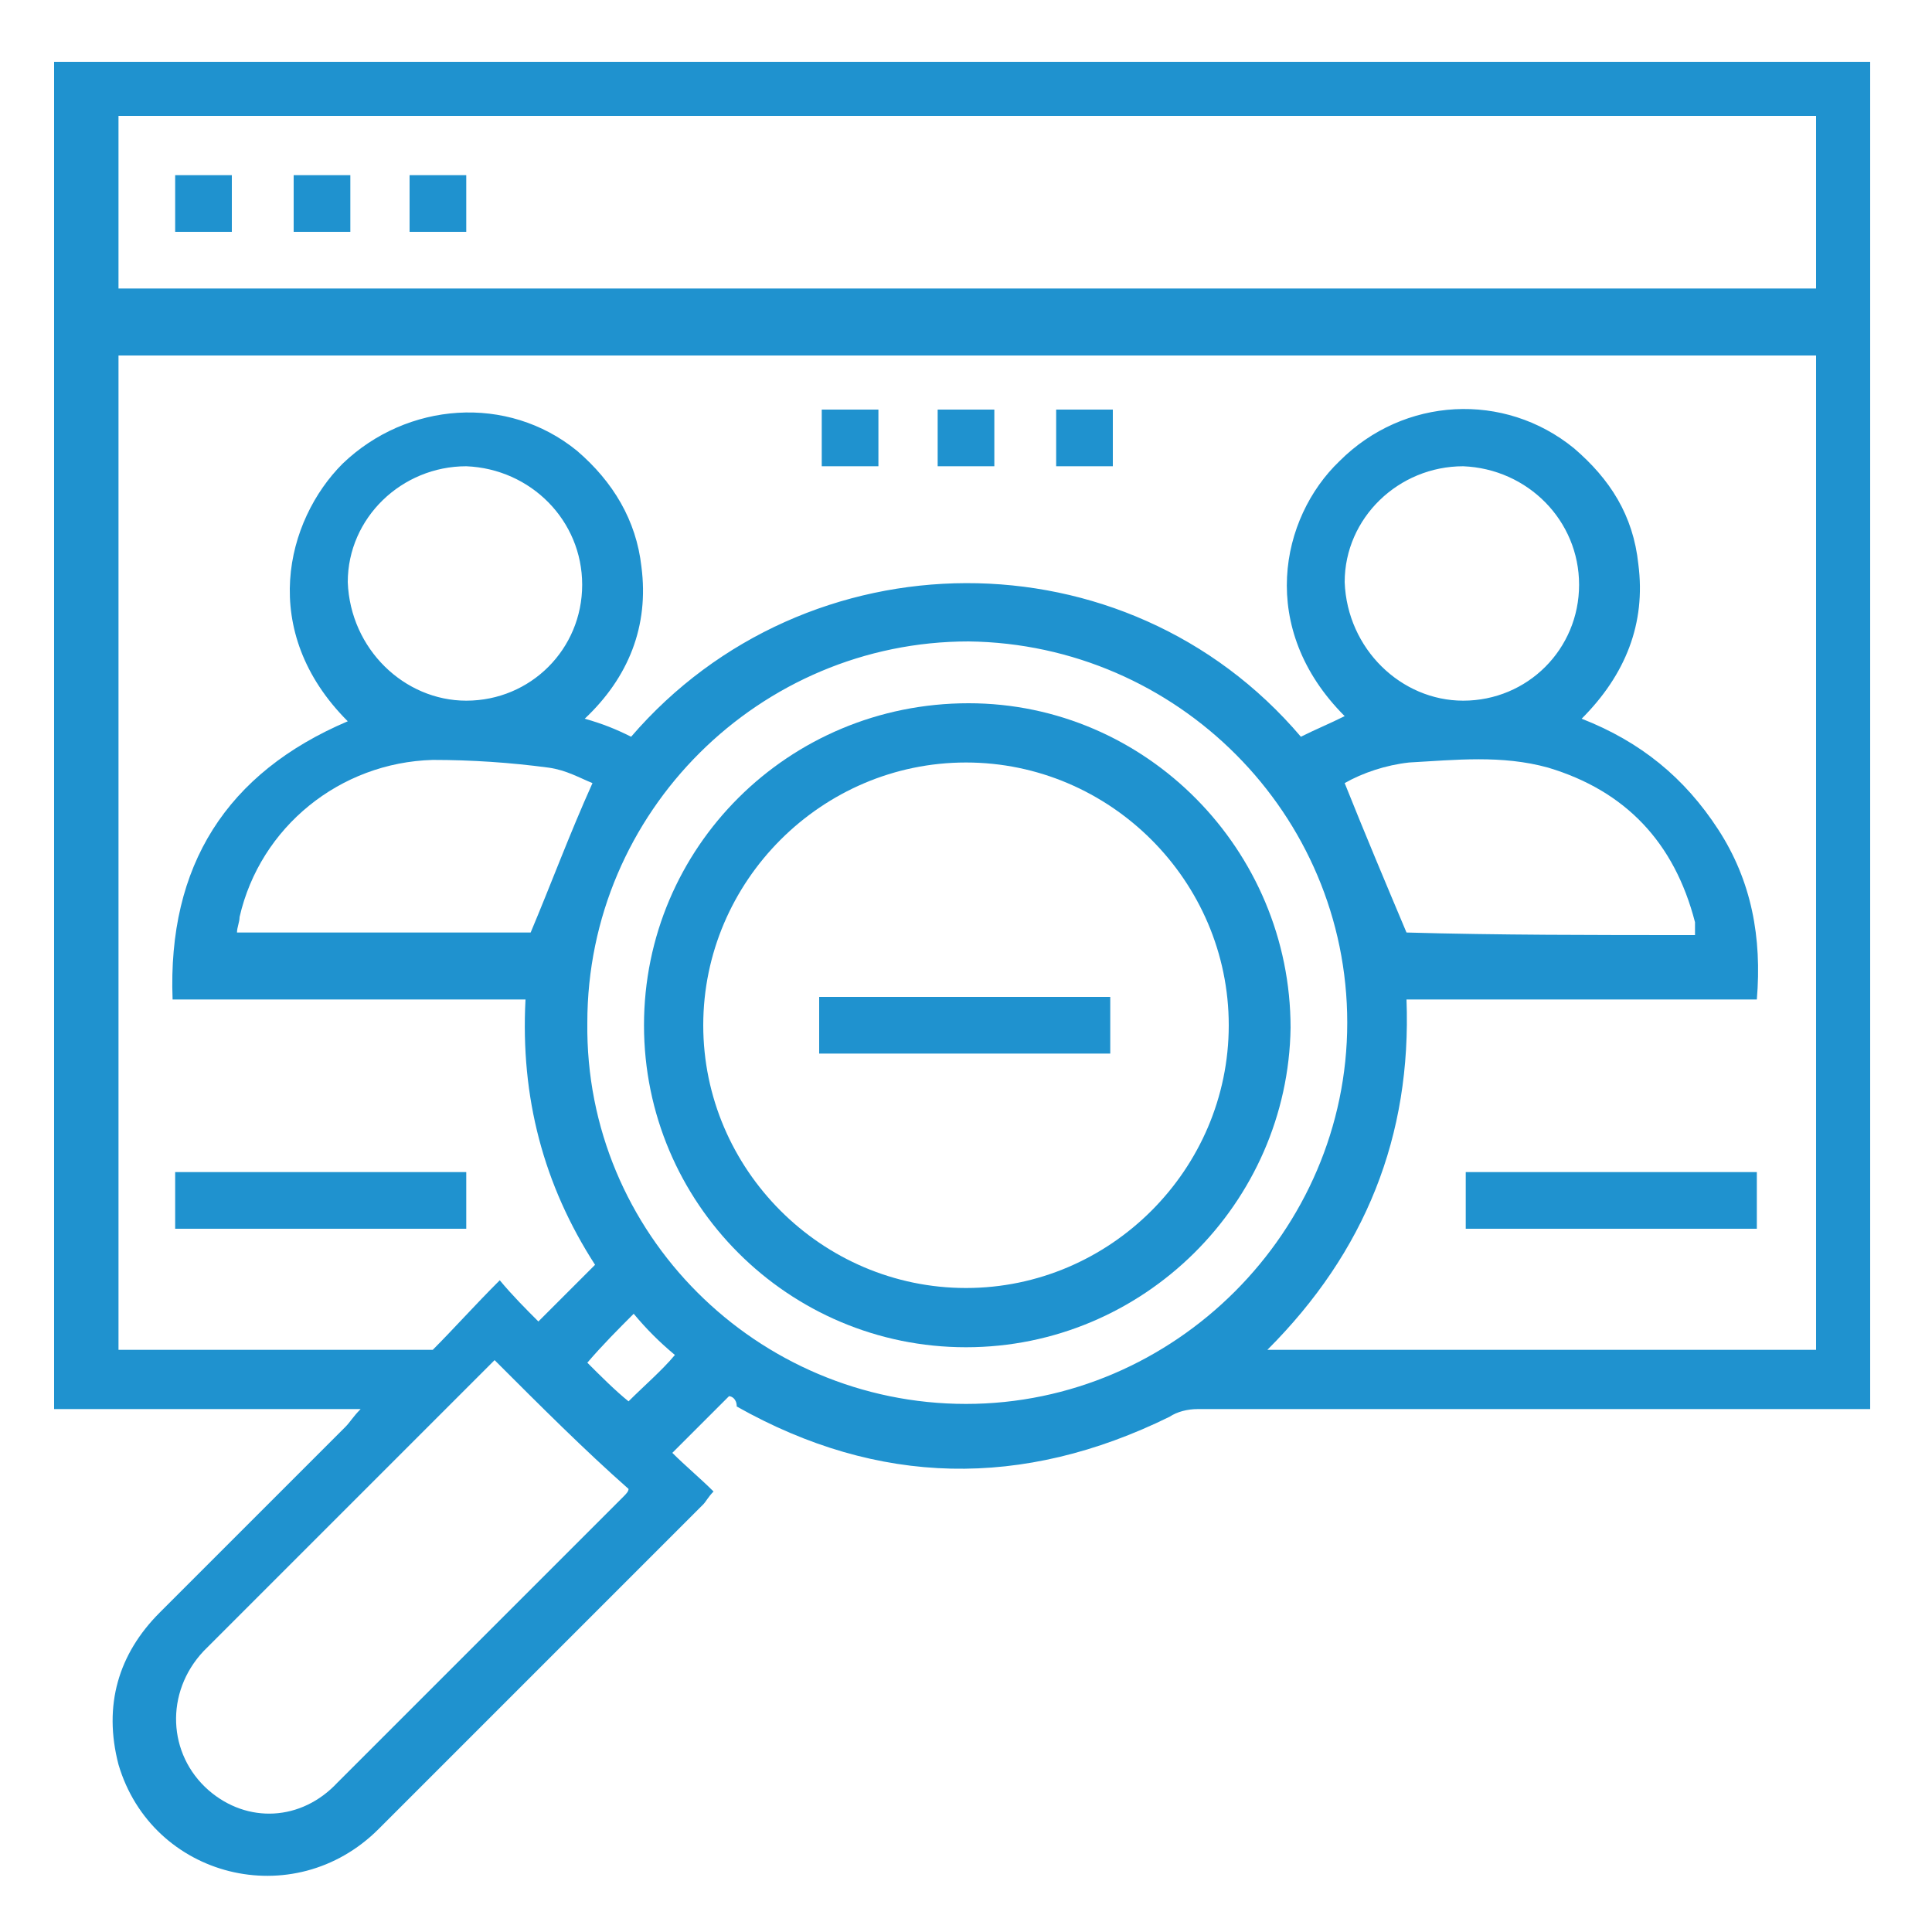
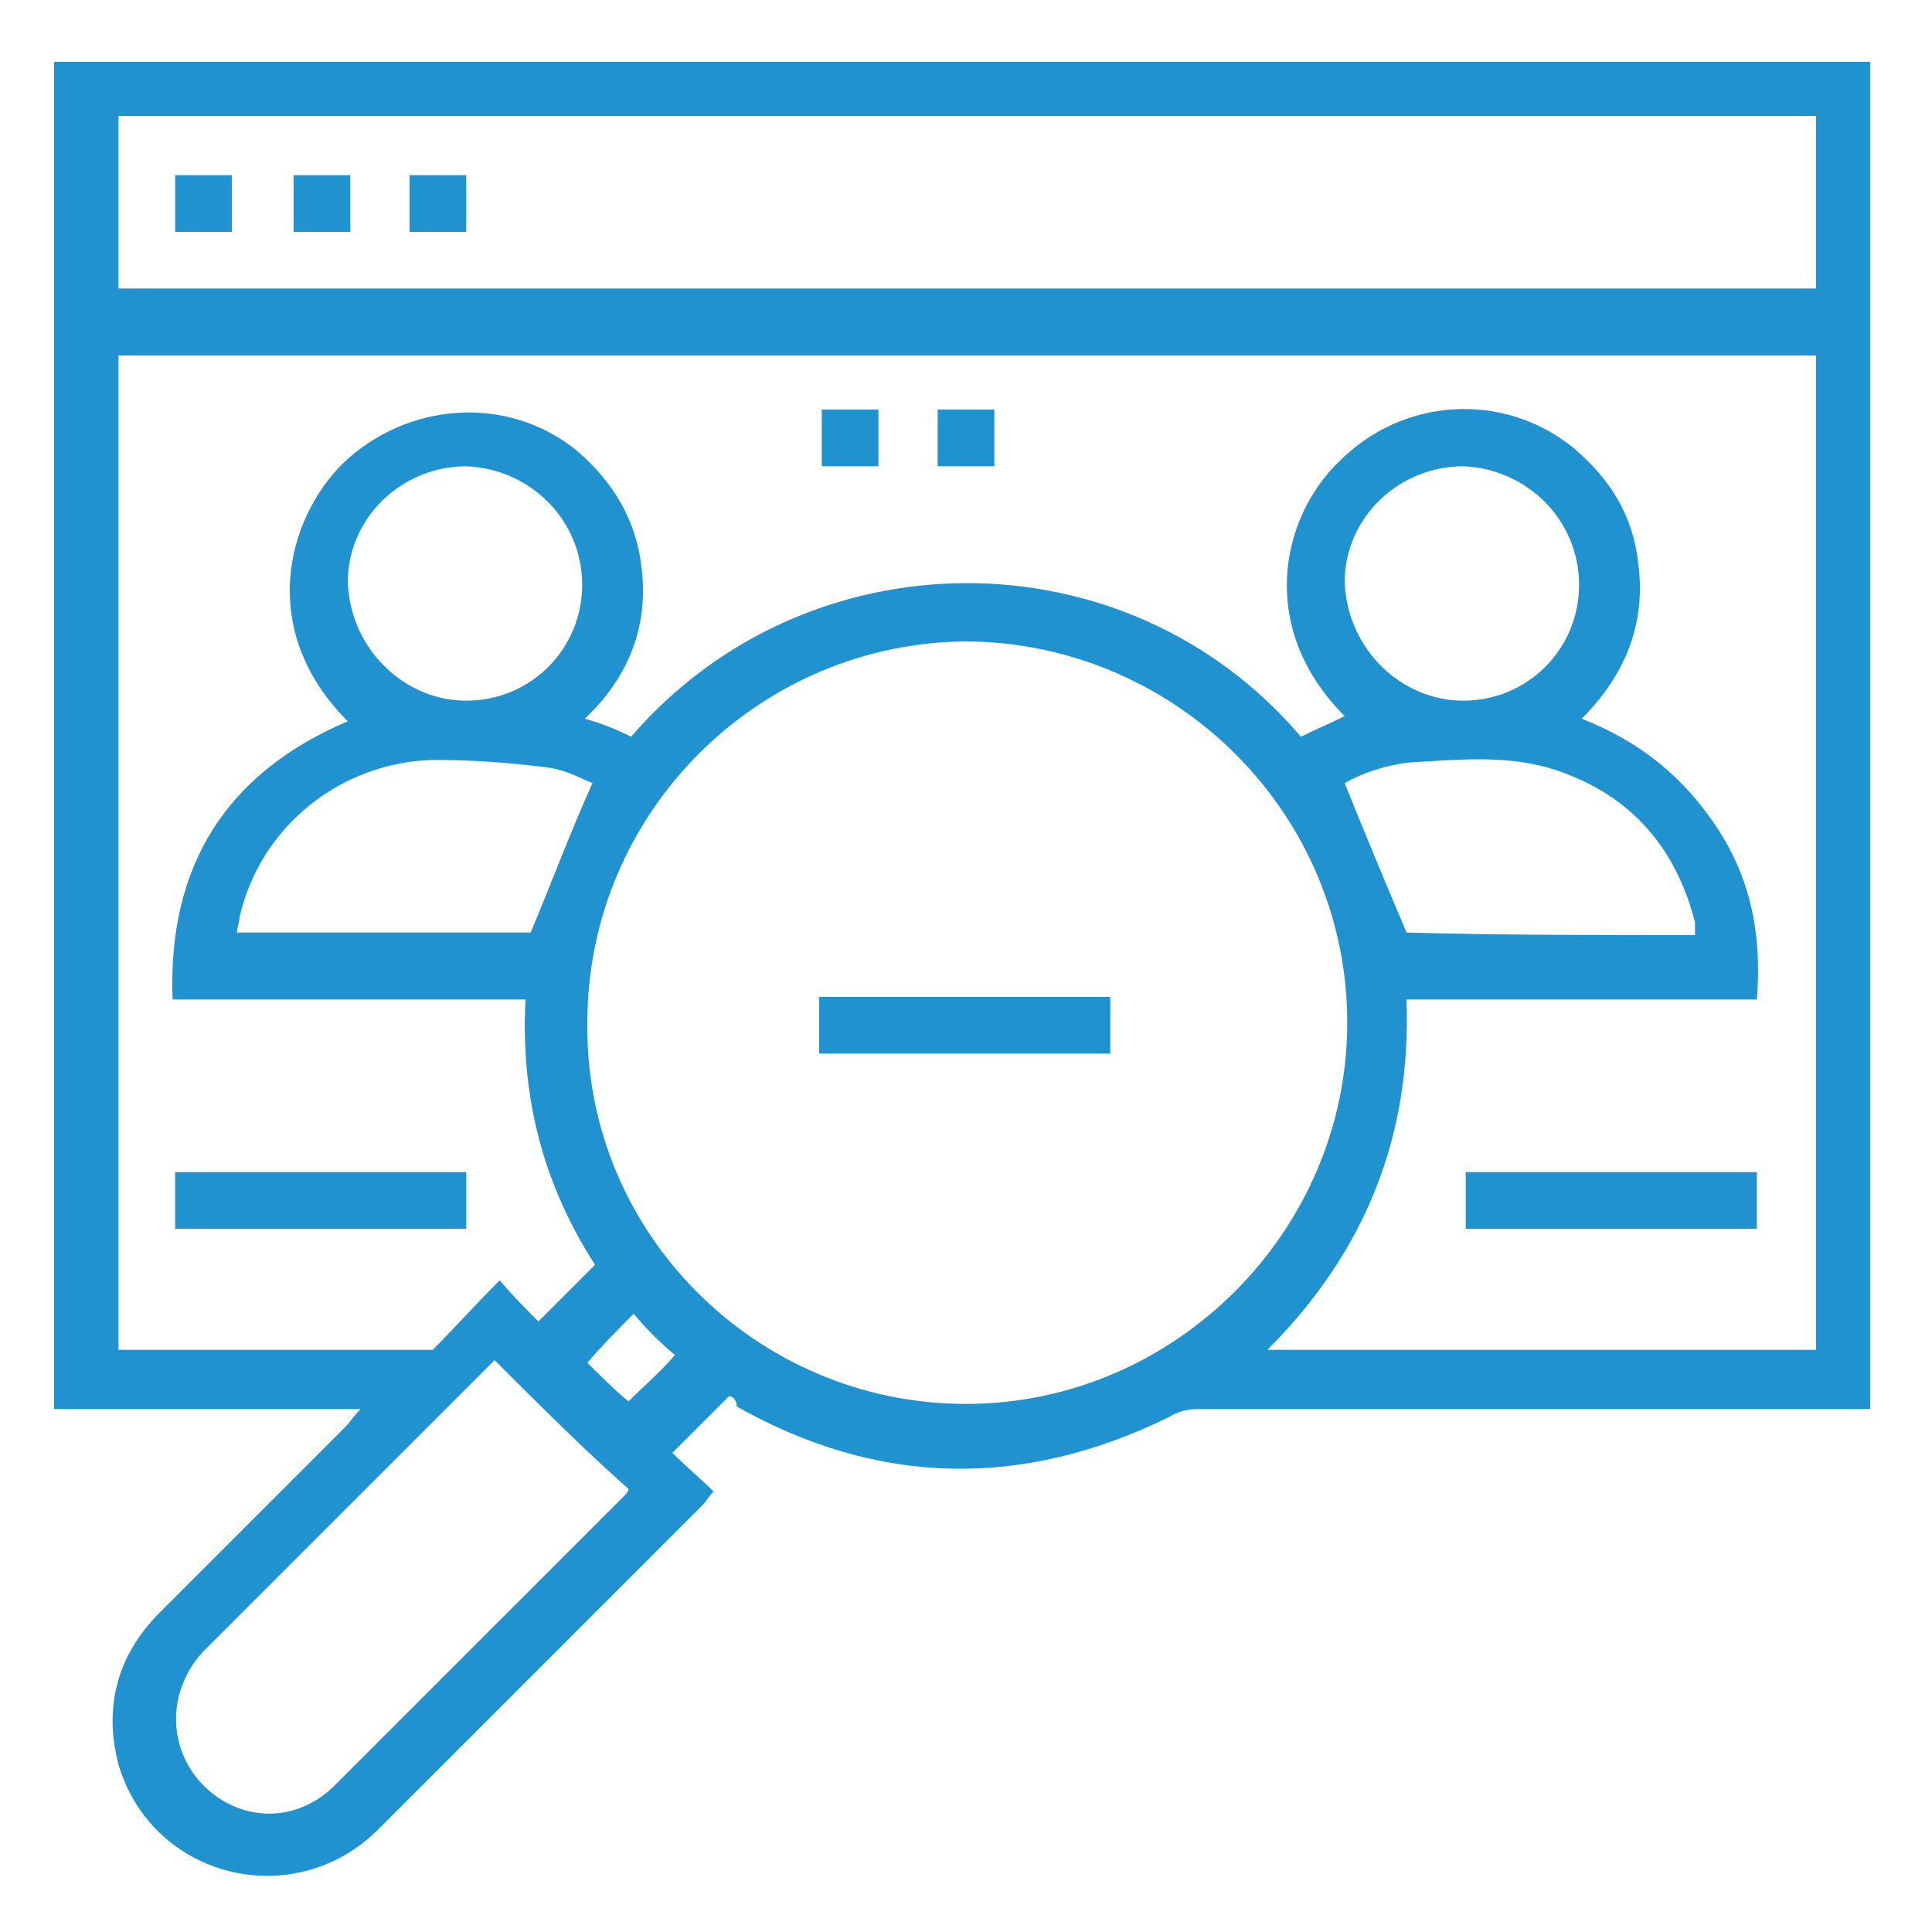
<svg xmlns="http://www.w3.org/2000/svg" version="1.1" id="Layer_1" x="0px" y="0px" viewBox="0 0 75 75" style="enable-background:new 0 0 75 75;" xml:space="preserve">
  <style type="text/css">
	.st0{fill:#1F92CF;}
</style>
  <g>
    <path class="st0" d="M28.3,54.2c-0.7,0.7-1.4,1.4-2.2,2.2c0.5,0.5,1.1,1,1.6,1.5c-0.2,0.2-0.3,0.4-0.4,0.5   c-4.2,4.2-8.4,8.4-12.6,12.6c-3.3,3.3-8.8,1.9-10.1-2.5c-0.6-2.3,0-4.3,1.6-5.9c2.4-2.4,4.8-4.8,7.2-7.2c0.2-0.2,0.3-0.4,0.6-0.7   c-2.1,0-4.1,0-6,0c-2,0-3.9,0-5.9,0c0-17.5,0-34.9,0-52.3c23.5,0,47,0,70.5,0c0,17.4,0,34.8,0,52.3c-0.3,0-0.6,0-0.9,0   c-8.4,0-16.8,0-25.2,0c-0.4,0-0.8,0.1-1.1,0.3c-5.7,2.8-11.3,2.7-16.8-0.4C28.6,54.3,28.4,54.2,28.3,54.2z M24.5,28.6   c6.8-7.9,19.2-8,26,0c0.6-0.3,1.1-0.5,1.7-0.8c-3.4-3.4-2.5-7.7-0.2-9.9c2.5-2.5,6.4-2.7,9.1-0.5c1.4,1.2,2.3,2.6,2.5,4.5   c0.3,2.3-0.5,4.3-2.2,6c2.3,0.9,4,2.3,5.3,4.3c1.3,2,1.7,4.2,1.5,6.6c-4.6,0-9.1,0-13.6,0c0.2,5.3-1.6,9.8-5.4,13.6   c7.2,0,14.2,0,21.3,0c0-12.9,0-25.7,0-38.6c-22,0-43.9,0-65.9,0c0,12.9,0,25.7,0,38.6c4,0,8,0,12.2,0c0.8-0.8,1.6-1.7,2.6-2.7   c0.5,0.6,1,1.1,1.5,1.6c0.7-0.7,1.4-1.4,2.2-2.2c-2-3.1-2.9-6.5-2.7-10.3c-4.6,0-9.1,0-13.7,0c-0.2-5.2,2.1-8.8,6.8-10.8   c-3.5-3.5-2.4-7.8-0.2-10c2.5-2.4,6.4-2.7,9.1-0.5c1.4,1.2,2.3,2.7,2.5,4.5c0.3,2.3-0.5,4.3-2.2,5.9C23.4,28.1,23.9,28.3,24.5,28.6   z M4.6,4.5c0,2.3,0,4.5,0,6.7c22,0,43.9,0,65.9,0c0-2.3,0-4.5,0-6.7C48.5,4.5,26.6,4.5,4.6,4.5z M37.5,54.5   c8.1,0,14.8-6.7,14.8-14.8c0-8.1-6.6-14.7-14.7-14.8c-8.1,0-14.8,6.6-14.8,14.8C22.7,47.9,29.4,54.5,37.5,54.5z M19.2,52.8   c-2.4,2.4-4.9,4.9-7.3,7.3c-1.3,1.3-2.7,2.7-4,4c-1.5,1.6-1.4,4,0.2,5.4c1.5,1.3,3.6,1.2,5-0.3c3.7-3.7,7.4-7.4,11.1-11.1   c0.1-0.1,0.2-0.2,0.2-0.3C22.7,56.3,21,54.6,19.2,52.8z M65.8,36.3c0-0.2,0-0.4,0-0.5c-0.8-3.1-2.7-5.1-5.7-6   c-1.8-0.5-3.6-0.3-5.4-0.2c-0.9,0.1-1.8,0.4-2.5,0.8c0.8,2,1.6,3.9,2.4,5.8C58.1,36.3,61.9,36.3,65.8,36.3z M23,30.4   c-0.5-0.2-1-0.5-1.7-0.6c-1.5-0.2-3-0.3-4.5-0.3c-3.6,0.1-6.7,2.6-7.5,6.1c0,0.2-0.1,0.4-0.1,0.6c3.9,0,7.7,0,11.4,0   C21.4,34.3,22.1,32.4,23,30.4z M18.1,27.2c2.5,0,4.5-2,4.5-4.5c0-2.5-2-4.5-4.5-4.6c-2.5,0-4.6,2-4.6,4.5   C13.6,25.2,15.7,27.2,18.1,27.2z M56.8,27.2c2.5,0,4.5-2,4.5-4.5c0-2.5-2-4.5-4.5-4.6c-2.5,0-4.6,2-4.6,4.5   C52.3,25.2,54.4,27.2,56.8,27.2z M24.6,51c-0.6,0.6-1.2,1.2-1.8,1.9c0.5,0.5,1.1,1.1,1.6,1.5c0.6-0.6,1.3-1.2,1.8-1.8   C25.6,52.1,25.1,51.6,24.6,51z" />
    <path class="st0" d="M18.1,47.7c-3.8,0-7.5,0-11.3,0c0-0.8,0-1.5,0-2.2c3.8,0,7.5,0,11.3,0C18.1,46.2,18.1,46.9,18.1,47.7z" />
    <path class="st0" d="M68.2,45.5c0,0.7,0,1.5,0,2.2c-3.8,0-7.5,0-11.3,0c0-0.7,0-1.4,0-2.2C60.6,45.5,64.4,45.5,68.2,45.5z" />
    <path class="st0" d="M34.1,15.9c0,0.8,0,1.5,0,2.2c-0.8,0-1.5,0-2.2,0c0-0.7,0-1.5,0-2.2C32.6,15.9,33.3,15.9,34.1,15.9z" />
    <path class="st0" d="M38.6,15.9c0,0.8,0,1.5,0,2.2c-0.8,0-1.5,0-2.2,0c0-0.8,0-1.5,0-2.2C37.1,15.9,37.9,15.9,38.6,15.9z" />
-     <path class="st0" d="M43.2,15.9c0,0.8,0,1.5,0,2.2c-0.7,0-1.5,0-2.2,0c0-0.7,0-1.5,0-2.2C41.7,15.9,42.4,15.9,43.2,15.9z" />
    <path class="st0" d="M6.8,6.8c0.8,0,1.5,0,2.2,0C9,7.5,9,8.2,9,9C8.3,9,7.6,9,6.8,9C6.8,8.3,6.8,7.6,6.8,6.8z" />
    <path class="st0" d="M11.4,6.8c0.8,0,1.5,0,2.2,0c0,0.7,0,1.5,0,2.2c-0.7,0-1.4,0-2.2,0C11.4,8.3,11.4,7.6,11.4,6.8z" />
    <path class="st0" d="M18.1,6.8c0,0.7,0,1.5,0,2.2c-0.7,0-1.5,0-2.2,0c0-0.7,0-1.4,0-2.2C16.6,6.8,17.4,6.8,18.1,6.8z" />
-     <path class="st0" d="M37.5,52.3c-6.9,0-12.5-5.6-12.5-12.5c0-6.9,5.6-12.5,12.6-12.5c6.9,0,12.5,5.7,12.5,12.6   C50,46.7,44.4,52.3,37.5,52.3z M37.5,50c5.6,0,10.2-4.6,10.2-10.2c0-5.6-4.6-10.2-10.2-10.2c-5.6,0-10.2,4.6-10.2,10.2   C27.3,45.4,31.9,50,37.5,50z" />
    <path class="st0" d="M31.8,40.9c0-0.8,0-1.5,0-2.2c3.8,0,7.5,0,11.3,0c0,0.7,0,1.4,0,2.2C39.4,40.9,35.7,40.9,31.8,40.9z" />
  </g>
</svg>